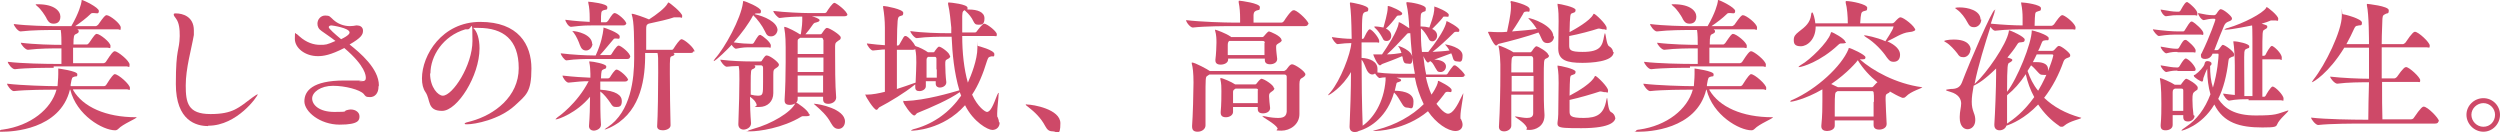
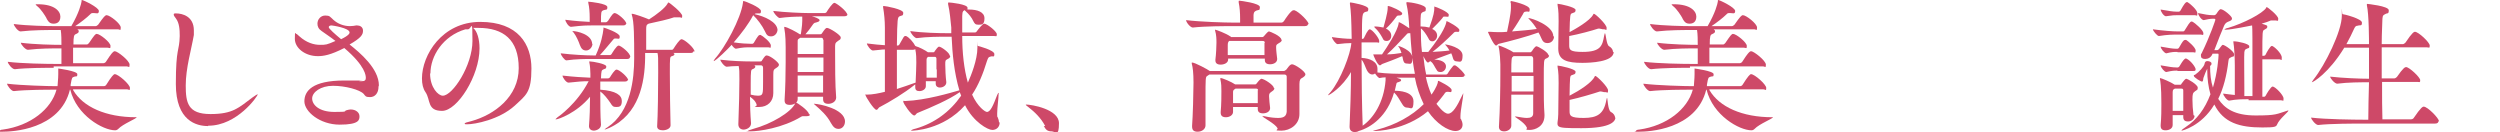
<svg xmlns="http://www.w3.org/2000/svg" id="_レイヤー_1" data-name="レイヤー_1" version="1.1" viewBox="0 0 708 37.4">
  <defs>
    <style>
      .st0 {
        fill: #ce4968;
      }
    </style>
  </defs>
  <path class="st0" d="M20.7,25.5c2.8,4.8,9.3,7.7,17.8,7.7s.2,0,.2,0c0,.4-3.9,1.9-5.2,3.3-.3.3-.6.4-.9.4-3.4,0-10.9-4.2-12.7-11.5h-.1c-2.8,11.4-16.6,11.9-19,11.9s-.9,0-.9-.2.4-.4.9-.4c7.9-1.1,13.7-5.8,15.2-11.3h-.3c-2.2,0-8.2,0-11.8.4h0c-.7,0-1.9-1.6-1.9-2.1,4.1.5,11.6.7,13.9.7h.4c0-.6.2-2,.2-3.4s0-.9,0-1.4v-.2s0,0,0,0c0,0,5.4.7,5.4,1.6s-.2.5-.8.7c-.7.3-.7,0-1.1,2.3,0,.1,0,.2,0,.4h9.4c.3,0,.6-.2.7-.4,1.5-2.4,2.1-3,2.4-3,1,0,4.3,2.9,4.3,3.9s-.2.4-.9.4h-15.2ZM15.2,19.2c-2.2,0-7.6,0-11,.4h0c-.8,0-2-1.6-2-2.1,4,.5,11,.6,13.3.6h1.9c0-1.5,0-2.2,0-3.1v-1.3h-.3c-2.2,0-5.9,0-9.2.4h0c-.7,0-2-1.5-2-2,3.9.5,9.2.6,11.4.6h.1c0-1.1,0-3.1-.2-4.2h-1.8c-2.2,0-6.1,0-9.6.4h0c-.7,0-1.9-1.6-1.9-2.1,3.9.5,9.4.6,11.7.6h4.6c2.2-3.8,2.8-6.3,2.9-7,0-.3,0-.4.1-.4.4,0,4.8,2.1,4.8,3.1s-.7.6-1.4.6-.7,0-1.1.4c-.9.9-2.7,2.3-4.2,3.3h5.8c.2,0,.5-.2.7-.4,1.6-2.3,2-2.7,2.4-2.7.9,0,4,2.4,4,3.5s-.2.5-.9.5h-11.7.3c.3.2.4.3.4.6s-.2.5-.9.8c-.4.2-.6.5-.6,2.9h3.8c.2,0,.4-.2.6-.4,1.5-2.2,1.8-2.6,2.2-2.6.9,0,3.9,2.4,3.9,3.4s-.2.5-.9.5h-9.7v.9c0,1.2,0,2.4,0,3.5h8.6c.2,0,.6-.2.7-.4.5-.7,1.4-2.3,2.2-2.9.1,0,.2-.1.3-.1.8,0,4.2,2.7,4.2,3.8s-.2.5-.9.5H15.2ZM13.2,5.2c-.5-.9-1.6-2.6-2.6-3.4-.3-.3-.5-.4-.5-.5,0-.1.2-.1.6-.1,4.8,0,6.4,2,6.4,3.5s-.9,2-1.9,2-1.4-.4-2-1.4Z" />
  <path class="st0" d="M58.9,35.7c-3.2,0-9.1-1.4-9.1-11.9s1-9.1,1.1-13.6c0-1.8-.1-3.7-1.1-5-.4-.5-.6-.8-.6-1.1s.2-.3.7-.3c1.7,0,5,.8,5,4.8s0,.8,0,1.3c-.7,4.1-2.3,9.4-2.3,14.3s.6,8.1,7,8.1,8-1.8,11.9-4.7c.7-.5,1.3-.9,1.5-.9s0,0,0,0c0,.5-5.8,8.9-14,8.9Z" />
  <path class="st0" d="M107.2,24.5c0,2-1.1,3-2.4,3s-1.3-.3-1.8-.9c-1.1-1.2-5.2-2.3-8.7-2.3s-5.9,1.8-5.9,3.6,2,3.8,6.3,3.8,2.4-.2,3.5-.5c.4-.1.8-.2,1.1-.2,1.5,0,2.5.9,2.5,1.9s0,2.4-5.6,2.4-10-3.7-10-6.6,2.2-5.9,11.3-5.9,3.2,0,4.4.2c.2,0,.4,0,.5,0,.9,0,1.2-.3,1.2-.9s0-3.3-6.1-8.5c-3.9,2-5.9,2.3-7.5,2.3-3.6,0-6.5-2.3-6.5-4.9s.2-1.4.4-1.4.4.3.9.7c2,1.8,4.1,2.4,5.8,2.4s1.9,0,4.4-1.1c-1.4-1.1-2.8-2-3.9-2.8-.9-.6-1.2-1.3-1.2-2.1,0-1.2.9-2.3,2.2-2.3s1.3.3,2.3,1.2c1.2,1.1,2.9,1.8,4.7,1.8.7,0,1.2-.1,1.8-.2h.2c.8,0,1.7.4,1.7,1.5s-.5,2-3.8,3.9c2.9,2.3,8.3,6.8,8.3,11.6ZM99,9.2c0-1.3-5-2-5.1-2-.5,0-.8.2-.8.5,0,.4,1.8,2,3.5,3.4,2.3-1.1,2.4-1.7,2.4-1.9Z" />
  <path class="st0" d="M132.2,35.2c-.4,0-.6,0-.6-.2s.6-.4,1.9-.7c6.5-1.8,13.4-6.9,13.4-15s-4.4-11.4-11.4-11.4h-.3c-.4,0-.8,0-1.2,0,1.1.9,1.8,3.1,1.8,5.8,0,7.8-6.3,17.7-10.6,17.7s-3.2-3.1-4.7-5.3c-.7-1-1-2.3-1-3.9,0-6.6,5.7-16,16.5-16s14.5,6.4,14.5,13.2-1.5,7.5-4.7,10.5c-4.4,4-11.3,5.3-13.5,5.3ZM121.8,20.8c0,4,2.3,6.3,3.6,6.3,2.8,0,8.4-8.6,8.4-15.5s-.2-3.3-1.3-3.3-.2,0-.3,0c-.2,0-.3,0-.4,0-6.4,1.9-9.9,7.6-9.9,12.5Z" />
  <path class="st0" d="M177.8,22.6c0,.2-.2.5-.9.5h-6.9c0,.7,0,1.5,0,2.3,4.5.3,6.1,1.6,6.1,3.2s-.7,1.7-1.6,1.7-1.1-.3-1.6-1.1c-.8-1.2-1.9-2.6-2.9-3.3,0,3.3,0,7,.2,9.4h0c0,1.4-1.7,1.7-2,1.7-.7,0-1.4-.4-1.4-1.3h0c.2-2.5.3-5.5.3-8.3-3.8,4.6-9,6.4-9.6,6.4s-.2,0-.2,0,.2-.3.6-.6c.2-.1,5.6-3.9,8.8-10.2-1.7,0-2.9.1-5.7.4h0c-.7,0-1.7-1.5-1.7-2,3.5.4,5.8.5,7.9.6,0-.4,0-.8,0-1.1,0-.9-.1-2.4-.3-3.2,0-.2,0-.2,0-.3s0,0,.2,0c.8,0,4.6.7,4.6,1.4s-.2.6-.7.8c-.7.3-.7.4-.8,2.6h2c.2,0,.5-.2.6-.4.3-.5,1.3-2.1,1.8-2.1.8,0,3.3,2.2,3.3,3ZM178.4,16.2c0,.2-.2.5-.7.5h-10c-1.7,0-4.6,0-7.3.4h0c-.5,0-1.6-1.5-1.6-2,3.2.4,7.3.6,9.1.6h.8c1.6-3.5,2-5.9,2.2-7.5,0-.3,0-.4,0-.4.2,0,4.6,1.5,4.6,2.5s-.3.6-1.1.6-.5.2-.9.5c-.8.9-2.2,2.7-3.6,4.2h2.9c0,0,.3-.1.4-.3.2-.3,1.4-2.4,2-2.4s3.3,2.1,3.3,3.2ZM177.3,6.7c0,.2-.2.5-.8.5h-8.3c-2.2,0-3.1,0-6.5.4h0c-.7,0-1.6-1.5-1.6-2,3.1.4,5,.5,6.9.6v-1.3c0-1.3-.1-2.9-.4-4.1,0-.1,0-.2,0-.3s0,0,.2,0c.3,0,5.2.5,5.2,1.5s-.3.6-1.1.9c-.7.3-.7.5-.7,3.4h1.4c.2,0,.4-.2.6-.4,1.2-1.9,1.5-2.2,1.9-2.2.7,0,3.3,2.1,3.3,3.1ZM167.8,12.3c0,1.1-.9,2-1.8,2s-1.4-.5-1.8-1.6c-.3-.9-1-2.5-1.7-3.4-.2-.3-.4-.4-.4-.5s0,0,.1,0c1.1,0,5.5.9,5.5,3.7ZM196.4,14.5c0,.2-.2.5-.8.5h-4.9c.2.1.3.2.3.4s-.3.4-.7.5c-.6.2-.6.2-.6,4.8s.1,11.4.2,14.8h0c0,.9-1.2,1.4-2.2,1.4s-1.6-.4-1.6-1.1h0c.2-2.8.3-10.9.3-15.3s0-4.6-.2-5.5h-3.5c0,.7,0,1.1,0,1.4-.1,7.2-1.8,16-10.1,19.8-.7.3-1.2.5-1.4.5s0,0,0,0c0,0,.2-.3.9-.7,6.6-4.4,7.5-13.8,7.5-19.5s0-10.4-.7-12.4c0,0,0-.2,0-.2s0,0,.1,0c.6,0,3.7,1.1,4.8,1.6,2.2-1.4,4.5-3.2,5.2-4.4.1-.2.2-.4.3-.4.3,0,3.9,2.9,3.9,3.8s-.2.4-.7.4-.4,0-.7,0c-.2,0-.3,0-.5,0s-.3,0-.4,0c-1.3.5-4.8,1.3-7.2,1.8-.6.3-.7.5-.7,1.6v5.8h7.3c.2,0,.4-.2.5-.4.5-.8,1.7-2.6,2.2-2.6.8,0,3.7,2.5,3.7,3.5Z" />
  <path class="st0" d="M220.2,8.3c0,1.1-.8,2-1.8,2s-1.3-.4-1.8-1.5c-.7-1.5-2.2-3.5-3.3-4.5-1.3,2.5-3.2,5-5.5,7.7,2,.3,3.7.4,4.8.4h.5c0,0,.3-.1.4-.3.4-.7,1-1.7,1.4-2.1.1,0,.2-.1.3-.1s.1,0,.2,0c.5.2,2.9,2,2.9,3s-.2.5-.7.5h-5.1c-1.3,0-2.1,0-4.1.4h0c-.3,0-.9-.6-1.2-1.1-.8.9-4.5,4.6-5.1,4.6s0,0,0,0c0-.1.1-.3.4-.7,2.8-3.1,7.3-11.3,7.9-15.8,0-.4,0-.5.2-.5.4,0,4.9,1.8,4.9,2.8s-.4.6-1.2.7c-.2,0-.4,0-.6.2,2.7.6,6.5,2.2,6.5,4.6ZM220.6,18.3c0,.3-.2.6-.7.9-.8.5-.9.6-.9,2s0,2,0,2.9c0,.7,0,1.6,0,2.1v.2c0,2.3-1.6,3.9-4,3.9s-.6,0-.7-.6c-.3-1.1-1.2-1.8-1.9-2.3,0,2.4.1,5.1.3,7.5h0c0,1.3-1.4,1.8-2.1,1.8s-1.5-.4-1.5-1.5h0c.2-5,.3-10.1.3-12.7s0-2.5-.2-3.8c-1.3,0-2.6.1-3.4.2h0c-.6,0-1.8-1.5-1.8-2,3.1.4,6.8.5,8.6.5h2.7c.2,0,.4,0,.5-.3.8-1.2,1-1.4,1.3-1.4,1,0,3.5,2,3.5,2.6ZM229.4,32.4c0,.3-.3.5-.9.5s-.2,0-.4,0c-.2,0-.4,0-.6,0s-.3,0-.5.1c-5.4,3.3-12.1,4.2-14.5,4.2s-.7,0-.7-.1c0-.1.5-.3,1.5-.6,5.2-1.4,10.7-4.7,11.9-7.2,0-.2.1-.3.2-.3.2,0,3.7,2.3,3.7,3.4ZM216.1,23.2c0-1.3,0-2.7,0-4,0-.6-.4-.7-.6-.7h-2.2s0,0,.1,0c.4,0,.5.2.5.4,0,.2-.2.5-.8.7-.4.2-.5.2-.5,4.2s0,2,0,3c.8.2,1.5.3,2,.3,1.5,0,1.5-.4,1.5-3.9ZM240,4.1c0,.2-.2.5-.8.5h-9.3c.8.2,2.2.7,2.2,1.1s-.4.5-1.1.7c-.4,0-.7.4-.9.7-.6.9-1.3,1.8-2,2.6h4.2c.2,0,.3,0,.5-.3.8-1.2,1.1-1.5,1.4-1.5.7,0,3.9,2,3.9,2.7s-.3.6-.8,1c-.8.6-.7.6-.8,1.4v1.9c0,3.3,0,9.2.3,12.7h0c0,1.2-1.2,1.8-2.2,1.8s-1.5-.4-1.5-1.3v-.7h-7.2v.7c0,1-1.1,1.6-2.2,1.6s-1.5-.4-1.5-1.3v-.2c.2-3.1.3-7.3.3-10.6s0-3.4,0-4.2,0-3.5-.4-5.5c0,0,0-.2,0-.2,0,0,0-.1,0-.1.8,0,3.7,1.6,4.4,2.1h.3c0-.3.4-2.3.4-3.8s0-.9,0-1.2c-1.9,0-4.3.1-6.4.4h0c-.5,0-1.8-1.5-1.8-2,3.3.4,8.1.6,10,.6h4.6c.1,0,.4-.1.5-.3.4-.7,1.7-2.6,2.2-2.6s3.7,2.4,3.7,3.5ZM233.1,11.2c0-.3-.2-.5-.5-.5h-6c0,0-.2.2-.4.3-.3.2-.3.3-.3.9,0,.7,0,1.9,0,3.4h7.3c0-1.8,0-3.3,0-4ZM233.2,16.3h-7.3v4.1h7.3v-4.1ZM225.9,21.4c0,1.7,0,3.3,0,4.8h7.2c0-1.5,0-3.1,0-4.8h-7.3ZM239.3,34.4c0,1.2-.8,2.1-1.8,2.1s-1.5-.5-2.2-1.7c-1.1-2.1-2.9-3.7-4.4-5-.2-.2-.4-.3-.4-.4s0,0,.2,0c1.1,0,8.6,1.4,8.6,5Z" />
  <path class="st0" d="M269.1,15.9c0,.3-.2.6-.7.8-.7.4-.7.4-.7,1.6s.1,3.5.3,5h0c0,1.1-1.2,1.5-1.8,1.5s-1.2-.3-1.2-1.1h0c0-.3,0-.5,0-.7h-2.8c0,.5,0,1,0,1.4h0c0,.9-1,1.4-1.8,1.4s-1.2-.3-1.2-1.1v-.2c0-.2,0-.4,0-.6-.1,0-.2.2-.4.3-2.5,2-6.7,4.6-9.8,6.2-.3.2-.4.7-.8.7-.7,0-3.1-3.8-3.1-4.2s.1-.1.3-.1c1.7,0,3.6-.4,5.2-.8,0-3.5,0-8.1,0-12-.9,0-1.9.2-3.4.3h0c-.6,0-1.7-1.5-1.7-2,2.2.3,3.8.4,5.1.5,0-2.2,0-4.1,0-5,0-1.9-.2-4-.5-5.7,0-.2,0-.2,0-.3s0-.1.2-.1c.5,0,5.5.9,5.5,1.9s-.4.7-1,1-.7.4-.8,8.3h.2c.2,0,.4-.1.5-.3,1.3-2.3,1.3-2.4,1.7-2.4s.2,0,.2,0c.9.4,2.1,1.8,2.6,2.8h0c0,0,.1,0,.2.1.8.2,2.6,1.1,3.4,1.7,0,0,0,0,0,0h1.5c.2,0,.3,0,.4-.3.4-.6,1-1.3,1.2-1.3.7,0,3,1.8,3,2.4ZM259.2,13.9c-.1.1-.3.2-.6.2h-4.6c0,2,0,4.1,0,6s0,3.7,0,5.1c1.6-.5,3.3-1.1,4.7-1.6l.6-.2c.1-2.1.2-4.6.2-5.7s0-2.4-.3-3.8ZM283.1,34.7c0,1.3-.9,2.1-2.1,2.1s-5.3-2.2-7.7-7c-6.3,7.1-14.9,7.2-14.9,7.2-.3,0-.4,0-.4,0,0-.1.4-.4,1.4-.6,5.2-1.5,9.6-4.7,12.8-9.3l-.4-1h0c-3,2.1-7.8,4.2-12,5.9-.4.2-.5.7-.9.7-.8,0-3.1-3.4-3.1-3.9s.2-.1.7-.2c5.6-.2,12.7-2.3,15.1-3h.1c-1.5-5-2-10.5-2.2-15.2h-1.5c-1.8,0-5.5,0-8.4.4h0c-.6,0-1.8-1.5-1.8-2,3.4.5,8.3.6,10.3.6h1.3v-1.6c-.2-1.9-.4-4.5-.9-6.6,0-.1,0-.2,0-.3,0-.1,0-.2.2-.2.5,0,5.3.5,5.3,1.5s-.1.3-.3.5h0c.2,0,.4,0,.7,0,2.4,0,4.4.7,4.4,2.5s-.8,1.8-1.7,1.8-1.1-.3-1.5-1.1c-.4-.9-1.2-1.9-2.1-2.7l-.3-.3h-.1c-.6.4-.5.6-.6,1.6,0,1.5,0,3.1,0,4.7h3.6c.2,0,.4-.1.5-.3.6-.8,1.7-2.2,2.1-2.2.8,0,3.6,2.2,3.6,3s-.2.5-.8.5h-9c0,4.7.5,9.4,1.6,13.2.9-2,2.7-6.4,2.7-9.9s0-.5.1-.5c.1,0,4.7,1.2,4.7,2.3s-.4.5-1,.7c-.7.2-.7.2-1.1,1.3-1.1,3.6-2.4,6.8-4.2,9.5,1.6,3.5,3.7,4.9,4.2,4.9,1,0,1.8-1.9,2.9-4.8.2-.4.3-.6.4-.6s0,.3,0,.4c0,1.1-.4,3.9-.4,5.4s0,.8.1,1c.2.5.4,1,.4,1.5ZM265.2,19.7c0-1.1,0-2.2,0-3.1,0-.3-.2-.5-.4-.5h-2c-.3.3-.4.4-.4,1,0,1.3,0,3.2,0,4.9h2.9c0-.8,0-1.6,0-2.4Z" />
-   <path class="st0" d="M296,35.7c-1.2-2.3-3-4-4.8-5.4-.4-.3-.7-.5-.7-.7s.1,0,.4,0c1.6,0,9.4,1.3,9.4,5.3s-1,2.3-2.1,2.3-1.6-.4-2.2-1.5Z" />
+   <path class="st0" d="M296,35.7c-1.2-2.3-3-4-4.8-5.4-.4-.3-.7-.5-.7-.7c1.6,0,9.4,1.3,9.4,5.3s-1,2.3-2.1,2.3-1.6-.4-2.2-1.5Z" />
  <path class="st0" d="M370.4,6.9c0,.2-.2.5-.9.5h-20.4c-2.2,0-7.7,0-11.3.4h0c-.7,0-1.9-1.5-1.9-2.1,4.2.5,11,.7,13.4.7h1.9v-1.1c0-1.6-.1-3.2-.4-4.6,0-.1,0-.2,0-.3,0-.2,0-.2.2-.2.3,0,5.8.7,5.8,1.8s-.3.7-1,1c-.5.3-.7.3-.8,1.2,0,.4,0,1.4,0,2.2h7.9c.3,0,.5-.2.7-.4.3-.5,2-3.1,2.7-3.1s.2,0,.3,0c1.4.5,4,3.2,4,3.9ZM369.7,21c0,.4-.3.7-1,1.1-.4.2-.7.5-.7,1.7s0,3.6,0,5.3c0,1.5,0,2.6,0,3.2h0c0,3-2.7,4.7-5.1,4.7s-.9-.2-1.1-.7c-.7-1.3-4.3-3.1-4.3-3.4s0,0,.1,0,.2,0,.4,0c1.8.4,3.1.5,4,.5,1.8,0,2.3-.7,2.4-1.8,0-.6,0-2.1,0-3.8,0-2.4,0-5.1,0-6.1,0-.4-.3-.6-.7-.6h-21.2l-.6.4c-.5.3-.5.5-.5,6.6s0,6.1,0,7.4h0c0,1.1-1.1,1.8-2.2,1.8s-1.6-.4-1.6-1.5v-.2c.2-2.4.4-9.5.4-12.2s-.2-4.4-.5-5.4c0-.1,0-.2,0-.2,0,0,0-.1.1-.1.8,0,4.5,2,5,2.4h21c.3,0,.5-.3.7-.4.3-.4.8-1.1,1.1-1.3.2-.1.3-.2.5-.2.8,0,3.8,2,3.8,2.9ZM363,11.3c0,.3-.2.6-.8.9-.8.5-.8.5-.8,1.3s.2,2.3.3,3.2h0c0,1-1,1.5-2,1.5s-1.5-.4-1.5-1.2v-.4h-10.4v.3c0,.9-1.1,1.4-2.1,1.4s-1.5-.4-1.5-1.2v-.2c.2-1.5.3-3.9.3-4.8s0-2.2-.4-3.5c0,0,0-.2,0-.2,0,0,0,0,0,0,.3,0,3.2,1.1,4.3,1.9,0,0,.2,0,.2.2h8.8c.2,0,.3,0,.5-.2,1.1-1.3,1.3-1.4,1.5-1.4s3.5,1.3,3.5,2.4ZM360.9,25c0,.3-.2.6-.7.9-.7.5-.8.6-.8,1.4s.2,2.3.3,3.3h0c0,1-1,1.5-2,1.5s-1.5-.4-1.5-1.2v-.6h-7v1.4c0,.9-1,1.5-2,1.5s-1.5-.4-1.5-1.3v-.2c.2-2,.2-4.8.2-5.9s0-2.1-.3-3.4c0,0,0-.2,0-.2,0,0,0-.1.1-.1.5,0,3.1,1.1,4.1,1.8,0,0,0,0,0,0h5.6c.2,0,.3,0,.5-.3.9-1.2,1.3-1.3,1.3-1.3.8,0,3.5,1.8,3.5,2.5ZM358.2,12.2c0-.5-.2-.6-.7-.6h-9.4c-.4.3-.4.8-.4,1.5s0,1.7,0,2.5h10.4v-3.5ZM356.3,25.6c0-.4-.3-.5-.5-.5h-5.9l-.3.2c-.3.2-.4.4-.4.8v3.1h7v-3.7Z" />
  <path class="st0" d="M414.8,21.2c0,.3-.2.6-.7.6h-10.3c.4,1.8.9,3.5,1.6,5,1.5-2.1,1.8-3.4,1.8-3.5,0-.3,0-.4.2-.4,0,0,3.7,1.7,3.7,2.6s-.4.5-1,.5c-.6,0-.7,0-1.2.8-.7.9-1.4,1.8-2.1,2.6.2.2,2,2.8,3.3,2.8s2.6-2.2,3.9-5c.2-.4.4-.8.4-.8s0,0,0,.2c0,1-.8,4.6-.8,6.3s0,.6.1.7c.3.6.5,1.2.5,1.7,0,1.1-.8,1.8-2,1.8-2.2,0-5.5-2.2-7.8-5.6-6.6,5.5-14.6,5.6-15.1,5.6s-.5,0-.5,0c0,0,.4-.2,1.3-.4,5.1-1.3,9.8-3.9,13.1-7.2-1.1-2.3-2-4.8-2.5-7.5h-3.7c-.4,0-.9,0-1.5,0,.9.3,1.3.4,1.3.7s-.3.4-.6.5c-.4.2-.7,0-.8.8l-.4,1.7c1.2,0,5.3.2,5.3,3s-.8,1.8-1.6,1.8-1.2-.3-1.7-1.2c-.7-1.1-1.3-2.3-2.2-3.1-1.9,6.7-6.5,9.9-10,10.9-.3.2-.7.3-1.1.3-.8,0-1.5-.4-1.5-1.5h0c.2-4.7.4-10.3.4-15.5-2.4,4.3-6.2,6.6-6.5,6.6s0,0,0,0c0-.1.2-.4.7-.9,2.8-3.3,5.7-10.8,5.9-13.9-1.1,0-2.4.1-3.9.3h0c-.5,0-1.6-1.5-1.6-2,2,.3,4,.5,5.6.5-.1-5.9-.2-7.7-.5-9.9,0,0,0-.2,0-.2,0-.2,0-.2.2-.2s5,.8,5,1.8-.4.7-.9.9c-.8.4-.9.5-.9,7.6h.2c0,0,.4-.1.4-.3,1.1-2.4,1.5-2.4,1.6-2.4.7,0,2.7,2.5,2.7,3.3s-.1.4-.7.4h-4.3v4.4c2.3.1,4.5,1,4.5,3.1s0,.7-.2,1c2.8.4,6.2.4,7.4.4h3.4c-.8-4-1.1-8.1-1.3-11.5-.1,0-.3,0-.4,0-.3,0-.5.1-.7.4-1.7,1.8-3.8,4.1-5.5,5.6,1.4,0,2.9-.2,4.1-.4-.2-.6-.4-1.2-.7-1.6-.2-.2-.2-.4-.2-.4s0,0,0,0c.1,0,4,1.2,4,3.4s-.7,1.6-1.5,1.6-1-.4-1.2-1.3c0-.3-.1-.5-.2-.8-1.8.8-4.5,1.8-5.6,2.2-.3.1-.4.4-.7.4-.7,0-1.9-2.9-1.9-3.1s0,0,0,0h.2c.6,0,1.3,0,1.8,0h.5c1.4-2,4.4-6.6,4.7-8.8,0-.2,0-.3.1-.3.4,0,2.3,1.3,2.9,1.7v-.3c-.1-1.9-.3-4.6-.8-6.7,0-.1,0-.2,0-.2,0-.1,0-.2.2-.2.8,0,5.3.7,5.3,1.8s-.3.7-.8,1c-.7.4-.7.4-.7,4.1h.3c.6,0,1.4.1,2.2.3,1.3-3.5,1.4-4.7,1.4-5.6s0-.3.1-.3c.4,0,4,1.5,4,2.3s-.3.5-1,.5-.5,0-.8.4c-.7.9-2,2.2-2.9,3.1,1.4.6,1.4,1.7,1.4,1.9,0,.9-.7,1.6-1.3,1.6s-.9-.2-1.2-.9c-.6-1.1-1.3-2.1-2-2.7h-.1c0,2,0,4.3.3,6.6.6,0,1.2,0,1.8,0,4.6-5.8,5-8,5.1-8.4,0-.2,0-.3.1-.3.3,0,3.6,1.8,3.6,2.5s-.3.5-.9.5h0c-.3,0-.6.1-.8.4-1.8,1.8-4.2,4-5.9,5.3,1.5-.1,3.4-.2,4.8-.4-.3-.5-.6-1-.9-1.3s-.3-.3-.3-.4,0,0,.2,0c.2,0,4.7.8,4.7,3.1s-.8,1.7-1.5,1.7-1.1-.3-1.3-1.2c-.1-.4-.2-.7-.4-1.1-1.8.7-4.8,1.8-5.9,2.2-.3.1-.4.4-.7.4s-.7-.6-1.3-1.8c.2,1.8.4,3.5.8,5.2h5.7c0,0,.3-.1.4-.3.4-.7,1.3-1.9,1.6-2.2.1,0,.2-.1.3-.1s.1,0,.2,0c1,.5,2.9,2.5,2.9,3.1ZM392.4,21.9c-.6,0-1.2.1-1.7.2h0c-.3,0-.9-.7-1.3-1.3-.2.2-.5.3-.8.3-.5,0-1.1-.4-1.5-1.2-.5-1-.8-2.2-1.5-3,0,6,.1,12.9.3,18.4,0,.1,0,.2,0,.3,2.9-2,6-6.4,6.5-12.9v-.8ZM397.1,3.9c0,.2-.3.5-.9.5-.4,0-.5,0-.8.4-.7,1-1.9,2.4-2.9,3.3.7.3,1.5,1,1.5,2s-.6,1.5-1.3,1.5-.9-.2-1.2-.9c-.6-1.1-1.3-2.1-2-2.7-.2-.2-.3-.3-.3-.4s0-.1.3-.1c.8,0,1.7.2,2.3.3.2-.7,1.2-4.2,1.2-5.5v-.5c0,0,0-.1.1-.1.7,0,4,1.5,4,2.1ZM409.5,18.8c0,.9-.7,1.6-1.5,1.6s-.9-.2-1.2-.7c-.5-.7-.9-1.8-1.5-2.2-.2-.2-.4-.3-.4-.3,0-.2.8-.3,1.5-.3,1.2,0,3.1.5,3.1,1.9Z" />
  <path class="st0" d="M440.1,10.3c0,1.1-.8,1.9-1.8,1.9s-1.4-.4-1.9-1.6c-.2-.5-.4-.9-.7-1.4-3,1.1-8.2,2.5-11.2,3.2-.3,0-.5.5-.8.5-.7,0-2.3-3.8-2.3-3.8,0,0,0-.1.2-.1s.2,0,.3,0c.9.1,2.4.1,2.9.1s1.3,0,2-.1c.2-1,1.1-5,1.1-6.8s0-1.1-.1-1.4c0-.1,0-.2,0-.3,0-.1,0-.2.2-.2s5.2,1.1,5.2,2.3-.3.5-1.1.7c-.4,0-.6.2-.8.7-.7,1.2-1.9,3.2-3.1,4.9,2.4-.2,5.1-.4,7-.7-.6-1-1.3-1.9-2-2.6-.2-.3-.4-.4-.4-.5s0,0,0,0c.9,0,7.1,2.1,7.1,5.2ZM438.7,15.7c0,.4-.3.7-.9.9-.6.3-.6.5-.6,5.9s0,7,.2,10v.2c0,3.1-2.6,4.1-4.2,4.1s-.6-.2-.8-.7c-.7-1.5-3.4-2.9-3.4-3.1,0,0,0,0,.1,0s.2,0,.3,0c1.2.2,2.2.4,3,.4,1.1,0,1.8-.3,1.8-1.3v-5.3h-6.2c0,3.7,0,7.4,0,8.8h0c0,1-1.1,1.6-2,1.6s-1.5-.4-1.5-1.3h0c.3-4.8.4-11.1.4-14.9v-2.8c0-.5-.1-3.5-.5-5,0,0,0-.2,0-.2,0,0,0-.1,0-.1.5,0,3.4,1.3,4.2,1.9h0s4.8,0,4.8,0c.2,0,.4-.3.5-.4.2-.4.9-1.3,1.2-1.3.5,0,3.4,1.7,3.4,2.5ZM434.2,16.6c0-.3-.2-.7-.5-.7h-5.1s0,.1-.2.2c-.3.2-.4.5-.4,4.4h6.2c0-1.9,0-3.4,0-3.9ZM434.3,21.5h-6.2v4.4h6.2v-4.4ZM457,14.7c0,2.9-6.8,3.1-8.9,3.1-4.3,0-6.8-.7-6.8-4v-.2c0-1.8.1-6.3.1-7.6s0-2.9-.3-4.6c0-.2,0-.2,0-.3s0,0,.2,0c.4,0,4.9.9,4.9,1.7s-.4.7-1.1,1c-.4.2-.5.5-.6,5.3,1.5-.8,5.8-3.2,6.7-5,0-.1.1-.2.2-.2.4,0,3.6,3,3.6,4s-.2.4-.7.4-.4,0-.8-.1c-.2,0-.4-.1-.5-.1s-.2,0-.4,0c-1.8.6-5.5,1.6-8.2,2.1,0,1,0,1.9,0,2.6,0,1.3.2,1.9,3.8,1.9,5.2,0,5.6-1.8,6.1-4.6.1-.5.2-.7.2-.7.3,0,.4,3.3,1.2,3.7.7.4,1.1,1,1.1,1.6ZM457.5,33.2c0,1-.9,3.1-9.6,3.1s-6.6-.2-6.6-4v-.2c0-1.8.1-7.3.1-8.6s0-2.9-.3-4.6c0-.2,0-.2,0-.3s0,0,.2,0c.4,0,4.9.9,4.9,1.7s-.4.7-1.1,1c-.5.2-.5.3-.6,5.8,2.9-1.5,6.3-3.7,7.1-5.4,0-.1.1-.2.2-.2.4,0,3.6,3.1,3.6,4.1s-.2.5-.7.5-.5,0-.8-.1c-.2,0-.4-.1-.5-.1s-.2,0-.3,0c-1.8.6-5.8,1.8-8.6,2.4,0,1.2,0,2.3,0,3.1,0,1.4.2,2,4,2s5.7-1.1,6.4-5c.1-.5.2-.7.2-.7.2,0,.2,3.5,1.1,4,.8.4,1.2,1.1,1.2,1.7Z" />
  <path class="st0" d="M484.1,25.5c2.8,4.8,9.3,7.7,17.8,7.7s.2,0,.2,0c0,.4-3.9,1.9-5.2,3.3-.3.3-.6.4-.9.4-3.4,0-10.9-4.2-12.7-11.5h-.1c-2.8,11.4-16.6,11.9-19,11.9s-.9,0-.9-.2.4-.4.9-.4c7.9-1.1,13.7-5.8,15.2-11.3h-.3c-2.2,0-8.2,0-11.8.4h0c-.7,0-1.9-1.6-1.9-2.1,4.1.5,11.6.7,13.9.7h.4c0-.6.2-2,.2-3.4s0-.9,0-1.4v-.2s0,0,0,0c0,0,5.4.7,5.4,1.6s-.2.5-.8.7c-.7.3-.7,0-1.1,2.3,0,.1,0,.2,0,.4h9.4c.3,0,.6-.2.7-.4,1.5-2.4,2.1-3,2.4-3,1,0,4.3,2.9,4.3,3.9s-.2.4-.9.4h-15.2ZM478.6,19.2c-2.2,0-7.6,0-11,.4h0c-.8,0-2-1.6-2-2.1,4,.5,11,.6,13.3.6h1.9c0-1.5,0-2.2,0-3.1v-1.3h-.3c-2.2,0-5.9,0-9.2.4h0c-.7,0-2-1.5-2-2,3.9.5,9.2.6,11.4.6h.1c0-1.1,0-3.1-.2-4.2h-1.8c-2.2,0-6.1,0-9.6.4h0c-.7,0-1.9-1.6-1.9-2.1,3.9.5,9.4.6,11.7.6h4.6c2.2-3.8,2.8-6.3,2.9-7,0-.3,0-.4.1-.4.4,0,4.8,2.1,4.8,3.1s-.7.6-1.4.6-.7,0-1.1.4c-.9.9-2.7,2.3-4.2,3.3h5.8c.2,0,.5-.2.7-.4,1.6-2.3,2-2.7,2.4-2.7.9,0,4,2.4,4,3.5s-.2.5-.9.5h-11.7.3c.3.2.4.3.4.6s-.2.5-.9.8c-.4.2-.6.5-.6,2.9h3.8c.2,0,.4-.2.6-.4,1.5-2.2,1.8-2.6,2.2-2.6.9,0,3.9,2.4,3.9,3.4s-.2.5-.9.5h-9.7v.9c0,1.2,0,2.4,0,3.5h8.6c.2,0,.6-.2.7-.4.5-.7,1.4-2.3,2.2-2.9.1,0,.2-.1.3-.1.8,0,4.2,2.7,4.2,3.8s-.2.5-.9.5h-20.6ZM476.5,5.2c-.5-.9-1.6-2.6-2.6-3.4-.3-.3-.5-.4-.5-.5,0-.1.2-.1.6-.1,4.8,0,6.4,2,6.4,3.5s-.9,2-1.9,2-1.4-.4-2-1.4Z" />
-   <path class="st0" d="M544.4,24.7c0,.3-3.2,1.1-4.6,2.6-.2.2-.4.4-.8.4s-.3,0-.5-.1c-1-.4-2.1-1-3.3-1.7,0,.2-.2.4-.5.5-.7.4-.7.4-.7,1.8s.2,4.5.3,6.9h0c0,1.1-1.1,1.6-2.1,1.6s-1.6-.4-1.6-1.3v-1.3h-11v1.5c0,1.1-1.3,1.5-2.2,1.5s-1.6-.4-1.6-1.3v-.2c.3-3,.3-5.2.3-7s0-2.5,0-3.3c-5,2.9-8.7,3.5-8.8,3.5-.2,0-.3,0-.3-.1,0-.1.2-.3.8-.5,6.7-3,13.7-9.4,15.7-14.3,0-.2,0-.3.2-.3.4,0,4.6,1.9,4.6,2.6s-.5.6-1.4.6h-.2c3.6,3.2,10.2,6.9,17.6,7.9.1,0,.2,0,.2,0ZM542.5,8.2c0,.4-.5.8-1.9.9-2,.2-4.1,1.7-6.1,2.6h0c2.4,1.1,3.6,2.4,3.6,3.8s-.8,2-1.8,2-1.3-.4-2-1.3c-1.1-1.7-3.4-4.2-5.9-5.7-.3-.2-.5-.4-.5-.4s0-.1.2-.1,3.3.5,5.9,1.7c0,0,0,0,0-.1,0,0,2.2-3.3,2.2-3.9s0-.2-.2-.2h-21.8c0,3.7-2.4,5.6-4.2,5.6s-2-.8-2-1.8.4-1.5,1.4-2.3c2-1.5,3.2-2.6,3.5-4.7,0-.5.2-.8.3-.8.3,0,.8,1.9.9,3.1h9.2c0-1.9-.2-4.5-.6-5.8,0-.2,0-.3,0-.3,0-.1,0-.2.2-.2,1.4,0,5.9.9,5.9,1.9s-.3.7-1.1,1c-.6.3-.7.4-.9,3.4h9.1c.2,0,.4-.1.6-.3,1-1.1,1.4-1.4,1.7-1.4.9,0,4.2,2.6,4.2,3.6ZM522.8,11.9c0,.3-.4.4-1,.4h-.2c-.4,0-.6,0-1,.4-5.1,4.8-10.3,6.3-11.1,6.3s-.2,0-.2,0c0,0,.2-.3.7-.6,2.7-1.5,7.6-6.4,8.4-8.8.1-.3.1-.5.3-.5.3,0,3.9,1.9,3.9,2.8ZM526.1,17.1c-.1.2-2.9,3.6-7.5,6.7.7.3,1.4.7,1.9.9h.1c0,0,9.4,0,9.4,0,.2,0,.3,0,.5-.2.8-.9,1-1.1,1.2-1.2-2.1-1.7-4.1-3.8-5.6-6.3ZM530.7,28.9c0-3.1,0-3.1-.7-3.1h-9.6l-.3.2c-.4.2-.5.4-.5,4.4s0,1.8,0,2.6h11c0-1.5,0-2.9,0-4.2Z" />
-   <path class="st0" d="M558,14.1c0,1.1-.9,2.1-1.9,2.1s-1.3-.3-1.8-1.1c-.7-.9-2.1-2.5-3.2-3.1-.4-.2-.5-.3-.5-.4s1.1-.4,2.7-.4c4,0,4.8,1.8,4.8,2.9ZM589.4,33.4c0,.3-3.2.8-4.8,2.2-.2.2-.4.3-.7.3s-.5,0-.8-.3c-2.2-1.5-4.2-3.5-5.9-6-3.8,4-7.5,5.5-9,6-.2.8-1.1,1.3-1.9,1.3s-1.5-.4-1.5-1.5v-.2c.2-2.9.5-10.4.5-14v-1.8c-3.4,3.3-5,4.2-6.4,4.9v.2c-.3,1.6-.5,3-.5,4.3s.2,2.1.6,3.2c.3.7.4,1.4.4,2,0,1.7-1.1,2.6-2.2,2.6s-2.2-1-2.2-3.2v-.4c0-1.4.4-2.6.4-3.7s-.6-2.6-3.1-3.3c-.8-.2-1.2-.4-1.2-.5s.4-.2,1.3-.3c1.5,0,2.6-.3,3.2-1.8,2.4-6.3,8.6-20.6,9.3-20.6s0,0,0,.2,0,.5-.2,1c-.2.5-.5,1.5-.9,2.7,3.1.3,6.6.5,9,.5v-2.2c0-1.2-.1-2.6-.4-4,0-.1,0-.2,0-.3s0,0,.2,0c.8,0,5.4.6,5.4,1.6s-.3.6-1.1,1c-.6.2-.6.3-.7,4h4.8c.2,0,.5-.2.7-.4.9-1.3,1.8-2.6,2.3-2.6s.2,0,.2,0c1.3.5,3.6,2.6,3.6,3.5s-.2.5-.9.5h-13c-2.2,0-5.5,0-8.9.4h0c-.4,0-.9-.5-1.3-1.1-1.4,4.4-3.6,11.3-4.5,16.2l.3-.3c3-2.7,8.8-10.9,9.4-14.6,0-.2,0-.3.1-.3.4,0,4.4,1.8,4.4,2.6s-.5.7-1.3.8c-.4,0-.6.2-.9.7-.8,1.3-1.8,2.5-2.7,3.6,1.2.3,1.4.5,1.4.7s-.3.5-.9.8c-.4.2-.6.4-.6,8.2,2.8-3.5,7-13.7,7-17.4s0,0,0,0c.4,0,4.8,1.3,4.8,2.2s-.3.5-.9.6c-.8.2-.8-.1-1.4,1.5-.2.5-.4,1-.7,1.5h4c.3,0,.5-.2.6-.3.7-.8,1-1.1,1.3-1.1.7,0,3.2,2,3.2,2.6s-.3.6-.8.8c-.6.2-.9.5-1.1,1-1.3,3.7-3.1,7.2-5.5,10.3,2.6,2.5,6,4.4,10.3,5.6.2,0,.2,0,.2.1ZM561.1,5.5c0,1.2-.9,2.2-2,2.2s-1.4-.4-2-1.5c-.5-1-1.7-2.7-2.9-3.5-.3-.2-.5-.4-.5-.4,0-.2,1.3-.2,1.3-.2,2.2,0,5.9.8,5.9,3.5ZM573.7,21c-1.7,2.6-3.4,4.4-5.1,5.8,0,0-.2.2-.2.2,0,3.3,0,6.6,0,8,1.9-1.3,4.6-3.2,7.7-7.5-1.1-2-1.9-4.2-2.4-6.5ZM581.5,15.7c0-.2-.2-.3-.3-.3h-4.4c-.4.8-.7,1.5-1.1,2.2.4,0,.8,0,1.2,0s3.1,0,3.1,2-.6,1.6-1.4,1.6-.9-.2-1.4-.7-1.2-1.4-2-2l-1,1.6c.7,2,1.6,3.9,3,5.6,2.9-4.8,4.3-9.7,4.3-10Z" />
  <path class="st0" d="M616.8,9.8c-1.6,0-2.9,0-5.4.4h0c-.5,0-1.7-1.5-1.7-1.9,3,.4,5.5.6,7.2.6h1.4c.1,0,.3-.1.4-.3.8-1.3,1.5-2.5,1.9-2.5s.2,0,.2,0c.9.4,3.2,2.5,3.2,3.3s-.2.4-.7.4h-6.5ZM621.5,32.8c0,.8-.8,1.6-1.8,1.6s-1.4-.4-1.4-1.3v-.5h-3v2.8c0,1-1,1.5-2,1.5s-1.4-.4-1.4-1.3v-.2c.2-2.2.2-4.2.2-6,0-5-.3-6.5-.4-7,0,0,0-.2,0-.2,0,0,0-.1,0-.1.4,0,3.2,1.2,4.2,1.9h0c0,0,1.5,0,1.5,0,.2,0,.3,0,.4-.3.4-.6,1.1-1.4,1.3-1.4.5,0,3.3,1.7,3.3,2.5s-.2.6-.7,1c-.7.5-.8.8-.8,2.4s.1,2.6.3,4.4h0ZM616.7,4.3c-.9,0-1.4,0-3.3.3h0c-.6,0-1.5-1.3-1.5-1.9,2.3.4,3.5.6,4.4.6h.8c0,0,.3-.1.4-.3,1.1-2,1.5-2.4,1.8-2.4s.1,0,.2,0c.7.4,2.8,2.2,2.8,3.2s-.2.5-.7.5h-4.7ZM616.6,14.7c-.9,0-1.5,0-3.1.4h0c-.5,0-1.6-1.3-1.6-1.9,2.3.4,3.4.6,4.3.6h.5c0,0,.3-.1.4-.3.4-.7,1-1.8,1.4-2.1.1,0,.2-.1.4-.1s.1,0,.2,0c.4.2,2.7,2.1,2.7,3s-.2.5-.7.5h-4.4ZM616.6,20c-.9,0-1.4,0-3.1.4h0c-.5,0-1.6-1.3-1.6-1.9,2.3.4,3.4.6,4.4.6h.5c0,0,.3-.1.4-.3.4-.7,1.1-1.8,1.5-2.1s.2-.1.3-.1.2,0,.2,0c1.3.6,2.6,2.5,2.6,3s-.2.5-.7.5h-4.4ZM618.3,31.4c0-1.3,0-2.4,0-3.5s0-1.5,0-2.3c0-.4-.2-.5-.5-.5h-1.9l-.3.2c-.1,0-.3.2-.3.9,0,1.6,0,3.4,0,5.2h3.1ZM625.2,19.3c-.4.6-1,2.2-1.2,2.8-.1.3,0,1-.4,1s-2.3-1.2-2.3-1.6,0-.2.3-.3c1.3-.9,2.5-2.3,2.7-3,.1-.6.3-.9.8-.9s1.2.2,1.2.7-.2.4-.4.7c0,2.2.2,4.3.8,6.1,1.3-4.2,1.6-8.7,1.6-9.2s-.1-.4-.4-.4h-1.3c-.4,1.1-1.3,1.5-2.1,1.5s-1.2-.3-1.2-.9,0-.4.2-.7c2.4-4.9,3.9-9.4,3.9-9.5,0-.2-.2-.3-.3-.3h-.3c-.9,0-1.8.2-2.7.4h0c-.6,0-1.6-1.4-1.6-2,1.9.4,3,.6,4.2.6h.4c.3,0,.5-.3.6-.4.7-1.1,1-1.3,1.2-1.3.8,0,3.2,2,3.2,2.6s-.5.7-1.2,1c-.4.2-.7.4-1,1-.6,1.3-1.8,4.4-2.8,7h.8c.3,0,.5-.3.6-.4.2-.2.4-.6.7-.9.1-.1.2-.2.3-.2.5,0,3.2,1.8,3.2,2.7s-.4.5-.8.8c-.5.3-.7.2-.8,1-.5,4.2-1.4,7.8-2.9,10.8,1.8,2.7,4.6,4.7,10.6,4.7s5.9-.4,9.1-1.4c0,0,.2,0,.2,0s0,0,0,0c0,.4-2.6,2.4-3.2,3.9-.3.7-.5.9-4.2.9-6.4,0-11-1.3-13.6-6.5-3.7,6.2-9.2,7.4-9.2,7.4,0,0-.1,0-.1,0,0-.2.4-.5,1.3-1.1,3-2,5.3-5,6.9-9.2-.6-2.1-.9-4.4-.9-6.7v-.5ZM636.8,28.1c-1.8,0-3.4,0-5.5.4h0c-.6,0-1.7-1.5-1.7-2,1.3.2,2.4.3,3.3.4,0-1.8,0-5.7,0-8.4s-.2-5.3-.4-6.5c0-.2,0-.2,0-.3s0,0,.1,0c1.2,0,4.4.7,4.4,1.4s-.2.4-.7.7c-.4.2-.6.2-.7,1s0,6.1,0,10v2.4c.5,0,1,0,1.4,0h.9v-5.9c0-9.9,0-13.4-.1-14.1-.5.1-5.9,1.2-7.3,1.2s-.4,0-.4-.1.3-.3.9-.4c4.4-1.3,9.8-4.1,10.8-5.7,0-.1,0-.2.1-.2.3,0,3.3,2.4,3.3,3.3s-.2.5-.7.5-.4,0-.6,0c0,0-.2,0-.3,0-.2,0-.3,0-.5,0-.7.3-1.5.6-2.6.9,1.6.5,1.6.5,1.6.9s-.3.5-.8.8c-.6.3-.6.3-.6,7.4h.4c.2,0,.4-.1.5-.3.3-.6,1.3-2.5,1.8-2.5s2.8,2.1,2.8,3.3-.1.5-.7.5h-4.8v10.6h.5c.2,0,.4-.2.5-.4,0-.1,1.4-2.5,1.9-2.5.7,0,3.1,2.4,3.1,3.4s-.1.5-.7.5h-9.2Z" />
  <path class="st0" d="M690.5,34.5c0,.2-.2.5-.9.5h-20.6c-2.3,0-9,0-12.5.4h0c-.7,0-2-1.6-2-2.1,4,.5,12.3.6,14.7.6h1.5c0-3,.1-6.8.2-10.6-2.3,0-6,0-9,.4h0c-.7,0-2-1.5-2-2,3.5.4,8.3.6,11,.6v-8.8h-7c-4.4,7.2-8.8,9.8-9.2,9.8h0c0-.1.2-.3.5-.8,3.3-4.1,8-13.7,8-18s0-.5.2-.5c.4,0,5.5,1.3,5.5,2.4s-.4.6-1.3.9c-.4,0-.6.2-.9.8-.6,1.3-1.3,2.8-2.2,4.4h6.4c0-.9,0-8.4-.6-11,0-.1,0-.2,0-.3,0,0,0-.1.1-.1,0,0,6.1.6,6.1,1.8s-.4.7-1,1.1c-.5.3-.7.2-.8,1.3,0,1.3-.2,3.9-.2,7.2h6c.2,0,.5-.2.7-.4,2-3,2.5-3.1,2.7-3.1,1,0,4.2,3,4.2,3.9s-.2.5-.9.5h-12.7c0,2.7,0,5.8,0,8.8h3.6c.2,0,.5-.2.7-.4,1.8-2.6,2.3-2.8,2.6-2.8.9,0,4,2.9,4,3.7s-.2.5-.8.5h-10c0,4.1,0,8,.1,10.6h8.1c.2,0,.5-.1.7-.3,2.1-3.1,2.6-3.3,2.9-3.3,1.1,0,4.3,3.3,4.3,4.1Z" />
-   <path class="st0" d="M698.5,32.5c0-2.6,2.2-4.7,4.8-4.7s4.7,2.1,4.7,4.7-2.1,4.8-4.7,4.8-4.8-2.2-4.8-4.8ZM706.6,32.5c0-1.8-1.5-3.3-3.3-3.3s-3.4,1.5-3.4,3.3,1.5,3.4,3.4,3.4,3.3-1.5,3.3-3.4Z" />
</svg>